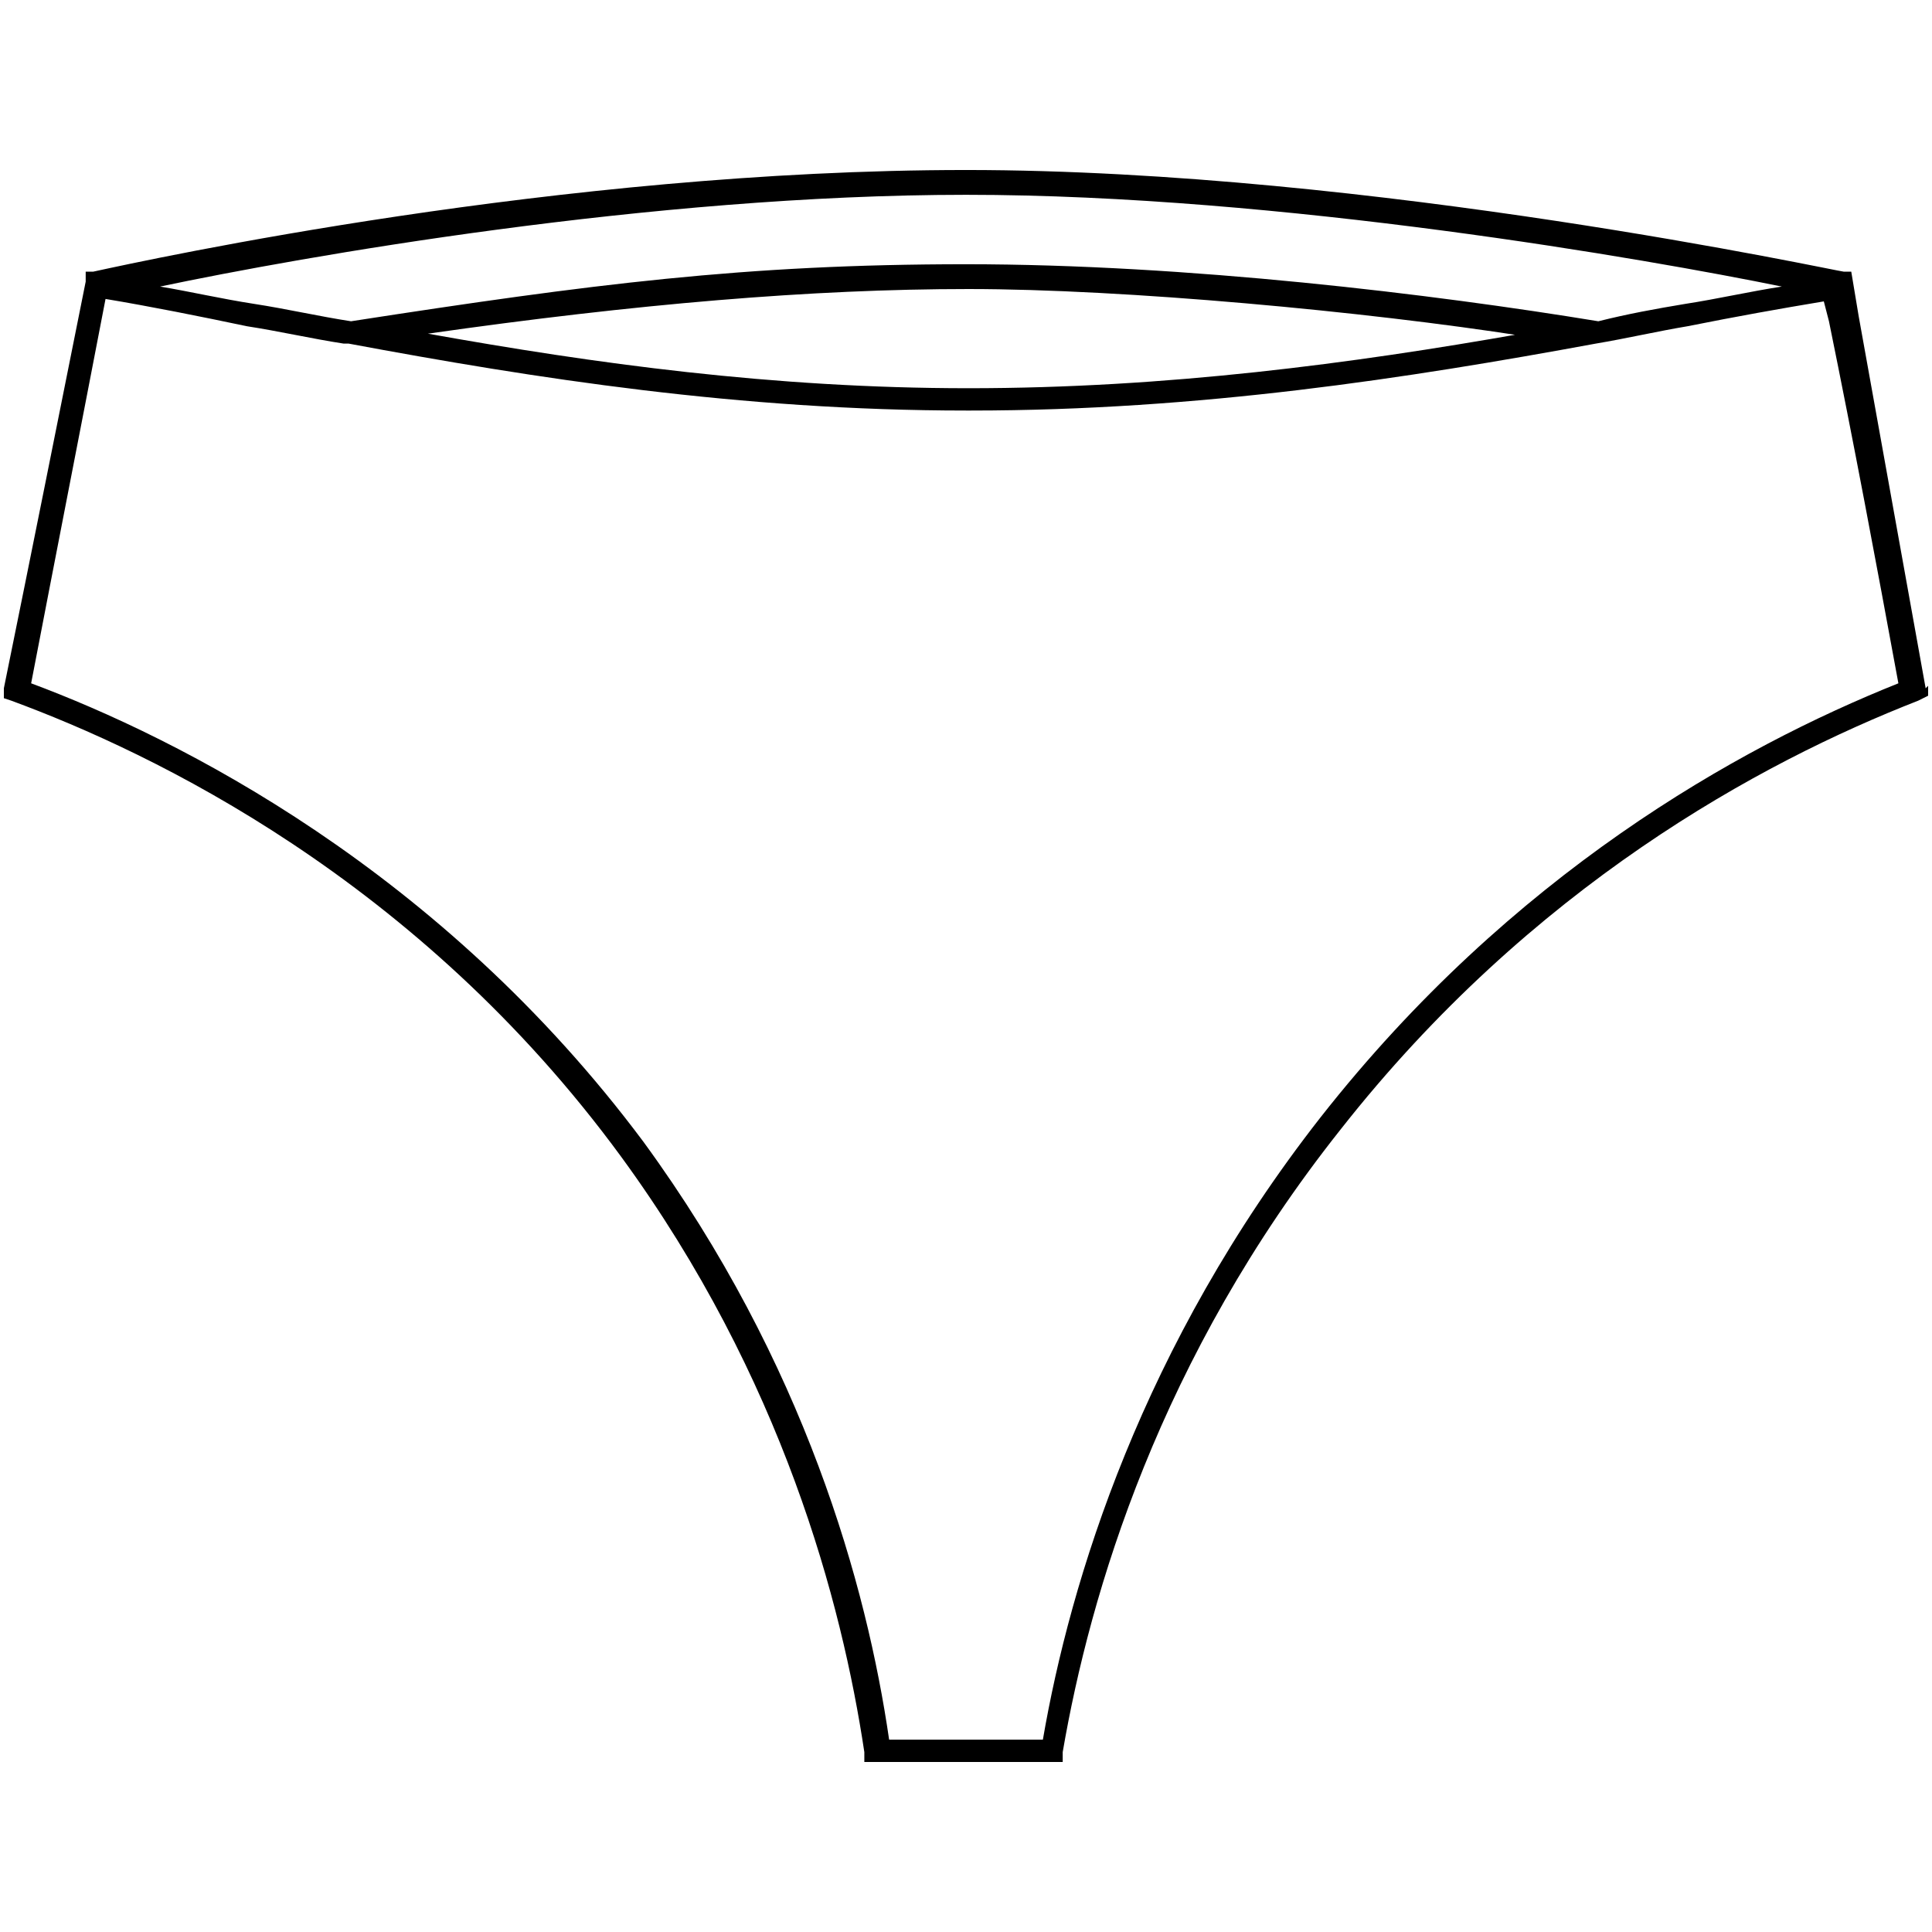
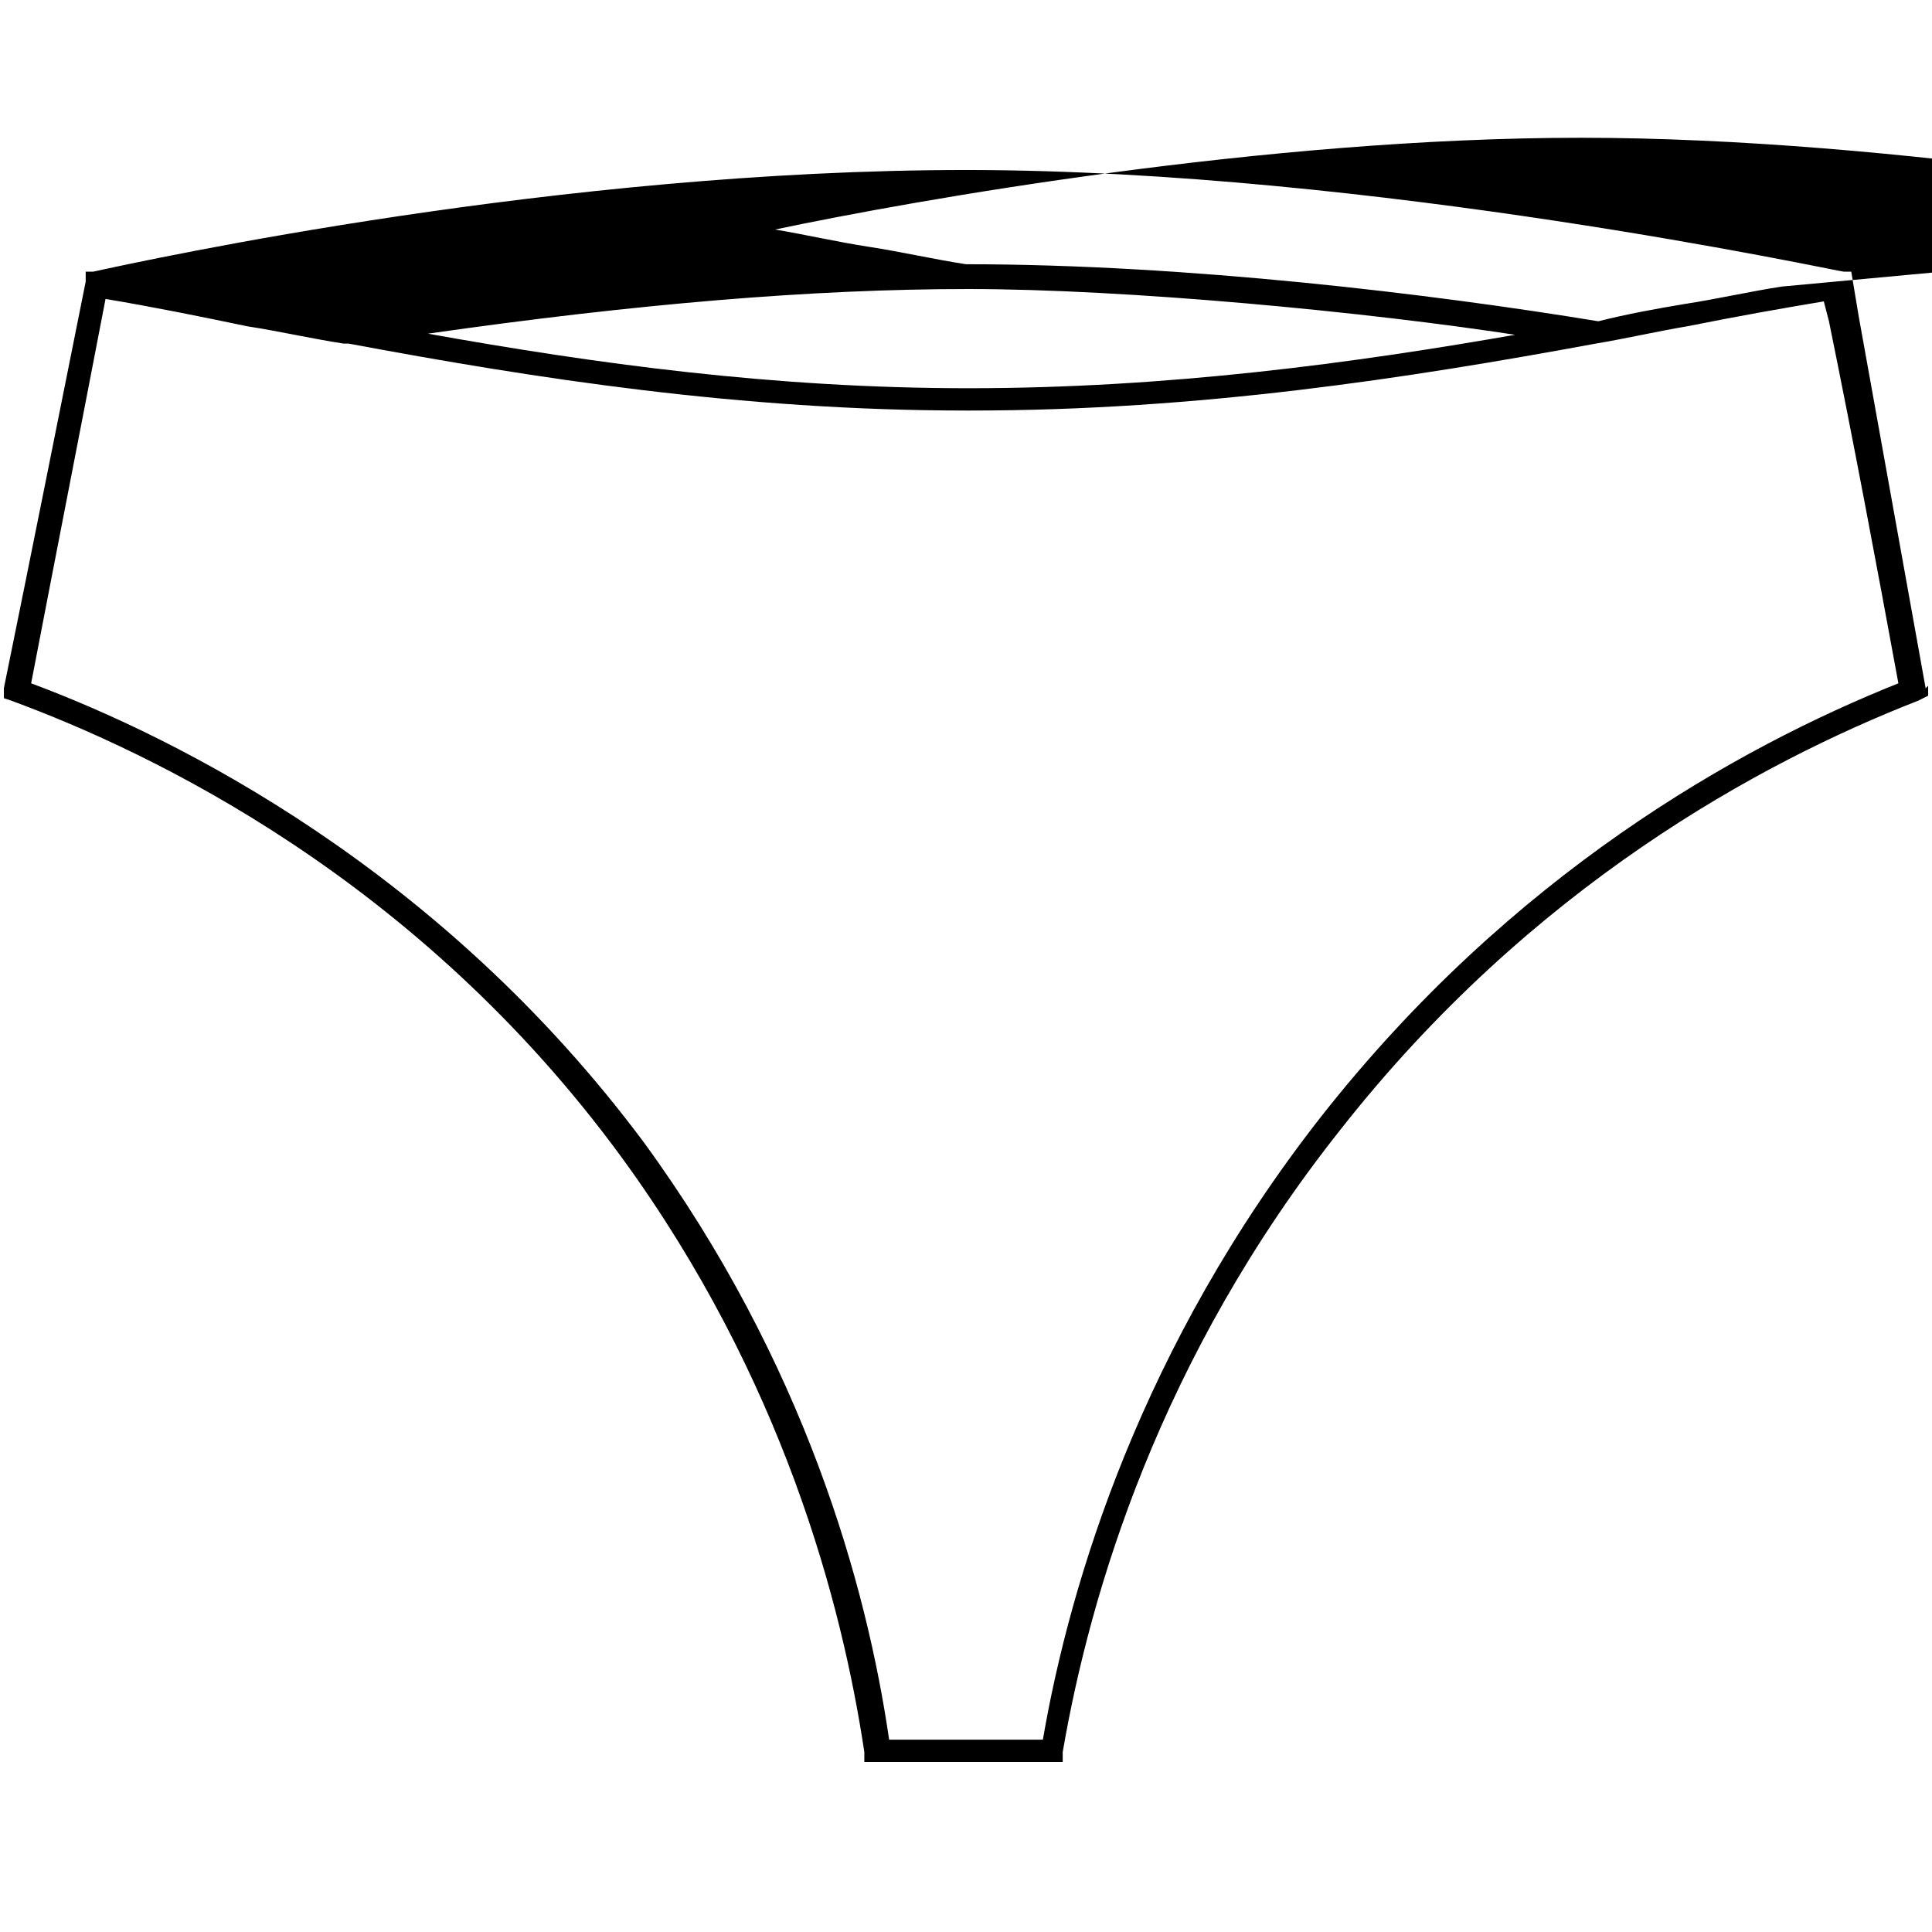
<svg xmlns="http://www.w3.org/2000/svg" viewBox="0 0 500 500" version="1.1">
  <g>
    <g id="pantie">
-       <path d="M498.358,178.124c-5.776-32.088-11.552-64.175-17.327-96.263l-1.925-11.552h-1.925c-1.283,0-121.933-26.312-227.18-26.312S38.863,67.101,24.103,70.309h-1.925v2.567c-7.059,35.296-14.119,70.593-21.178,105.247v2.567l1.925.642c36.58,13.477,105.247,46.206,157.871,118.082,41.714,57.116,57.116,115.515,62.892,154.021v2.567h51.34v-2.567c7.059-41.072,25.028-102.039,71.876-161.08,49.415-62.892,108.456-94.979,149.528-111.023l2.567-1.284v-2.567l-.642.642ZM461.137,74.16c-8.343,1.284-16.686,3.209-25.028,4.492-7.701,1.284-14.76,2.567-22.461,4.492-42.997-7.059-106.531-14.76-163.647-14.76s-96.905,5.134-159.155,14.76c-8.343-1.284-16.686-3.209-25.028-4.492-8.343-1.284-16.686-3.209-24.387-4.492,36.58-7.701,127.067-23.745,208.57-23.745s176.482,16.686,211.137,23.745ZM393.753,86.353c-43.639,7.701-91.771,14.119-143.111,14.119-50.698,0-96.905-6.418-139.902-14.119,53.907-7.701,99.472-11.552,139.902-11.552s102.68,5.776,143.753,12.193l-.642-.642ZM341.771,289.147c-46.206,59.041-64.817,120.008-71.876,161.08h-39.789c-5.776-39.789-21.82-97.546-63.534-154.662C113.948,224.972,45.923,190.959,8.059,176.84c6.418-33.371,12.835-66.101,19.253-99.472,11.552,1.925,24.387,4.492,36.58,7.059,8.343,1.284,16.686,3.209,25.028,4.492h1.284c48.131,8.985,101.397,17.327,159.796,17.327h1.284c59.041,0,112.948-8.343,161.722-17.327h0c7.701-1.284,16.044-3.209,23.745-4.492,12.835-2.567,23.699-4.503,35.25-6.428l1.33,5.144c6.418,31.446,12.193,62.25,17.969,93.696-41.714,16.686-100.113,49.415-149.528,112.307Z" />
+       <path d="M498.358,178.124c-5.776-32.088-11.552-64.175-17.327-96.263l-1.925-11.552h-1.925c-1.283,0-121.933-26.312-227.18-26.312S38.863,67.101,24.103,70.309h-1.925v2.567c-7.059,35.296-14.119,70.593-21.178,105.247v2.567l1.925.642c36.58,13.477,105.247,46.206,157.871,118.082,41.714,57.116,57.116,115.515,62.892,154.021v2.567h51.34v-2.567c7.059-41.072,25.028-102.039,71.876-161.08,49.415-62.892,108.456-94.979,149.528-111.023l2.567-1.284v-2.567l-.642.642ZM461.137,74.16c-8.343,1.284-16.686,3.209-25.028,4.492-7.701,1.284-14.76,2.567-22.461,4.492-42.997-7.059-106.531-14.76-163.647-14.76c-8.343-1.284-16.686-3.209-25.028-4.492-8.343-1.284-16.686-3.209-24.387-4.492,36.58-7.701,127.067-23.745,208.57-23.745s176.482,16.686,211.137,23.745ZM393.753,86.353c-43.639,7.701-91.771,14.119-143.111,14.119-50.698,0-96.905-6.418-139.902-14.119,53.907-7.701,99.472-11.552,139.902-11.552s102.68,5.776,143.753,12.193l-.642-.642ZM341.771,289.147c-46.206,59.041-64.817,120.008-71.876,161.08h-39.789c-5.776-39.789-21.82-97.546-63.534-154.662C113.948,224.972,45.923,190.959,8.059,176.84c6.418-33.371,12.835-66.101,19.253-99.472,11.552,1.925,24.387,4.492,36.58,7.059,8.343,1.284,16.686,3.209,25.028,4.492h1.284c48.131,8.985,101.397,17.327,159.796,17.327h1.284c59.041,0,112.948-8.343,161.722-17.327h0c7.701-1.284,16.044-3.209,23.745-4.492,12.835-2.567,23.699-4.503,35.25-6.428l1.33,5.144c6.418,31.446,12.193,62.25,17.969,93.696-41.714,16.686-100.113,49.415-149.528,112.307Z" />
    </g>
  </g>
</svg>